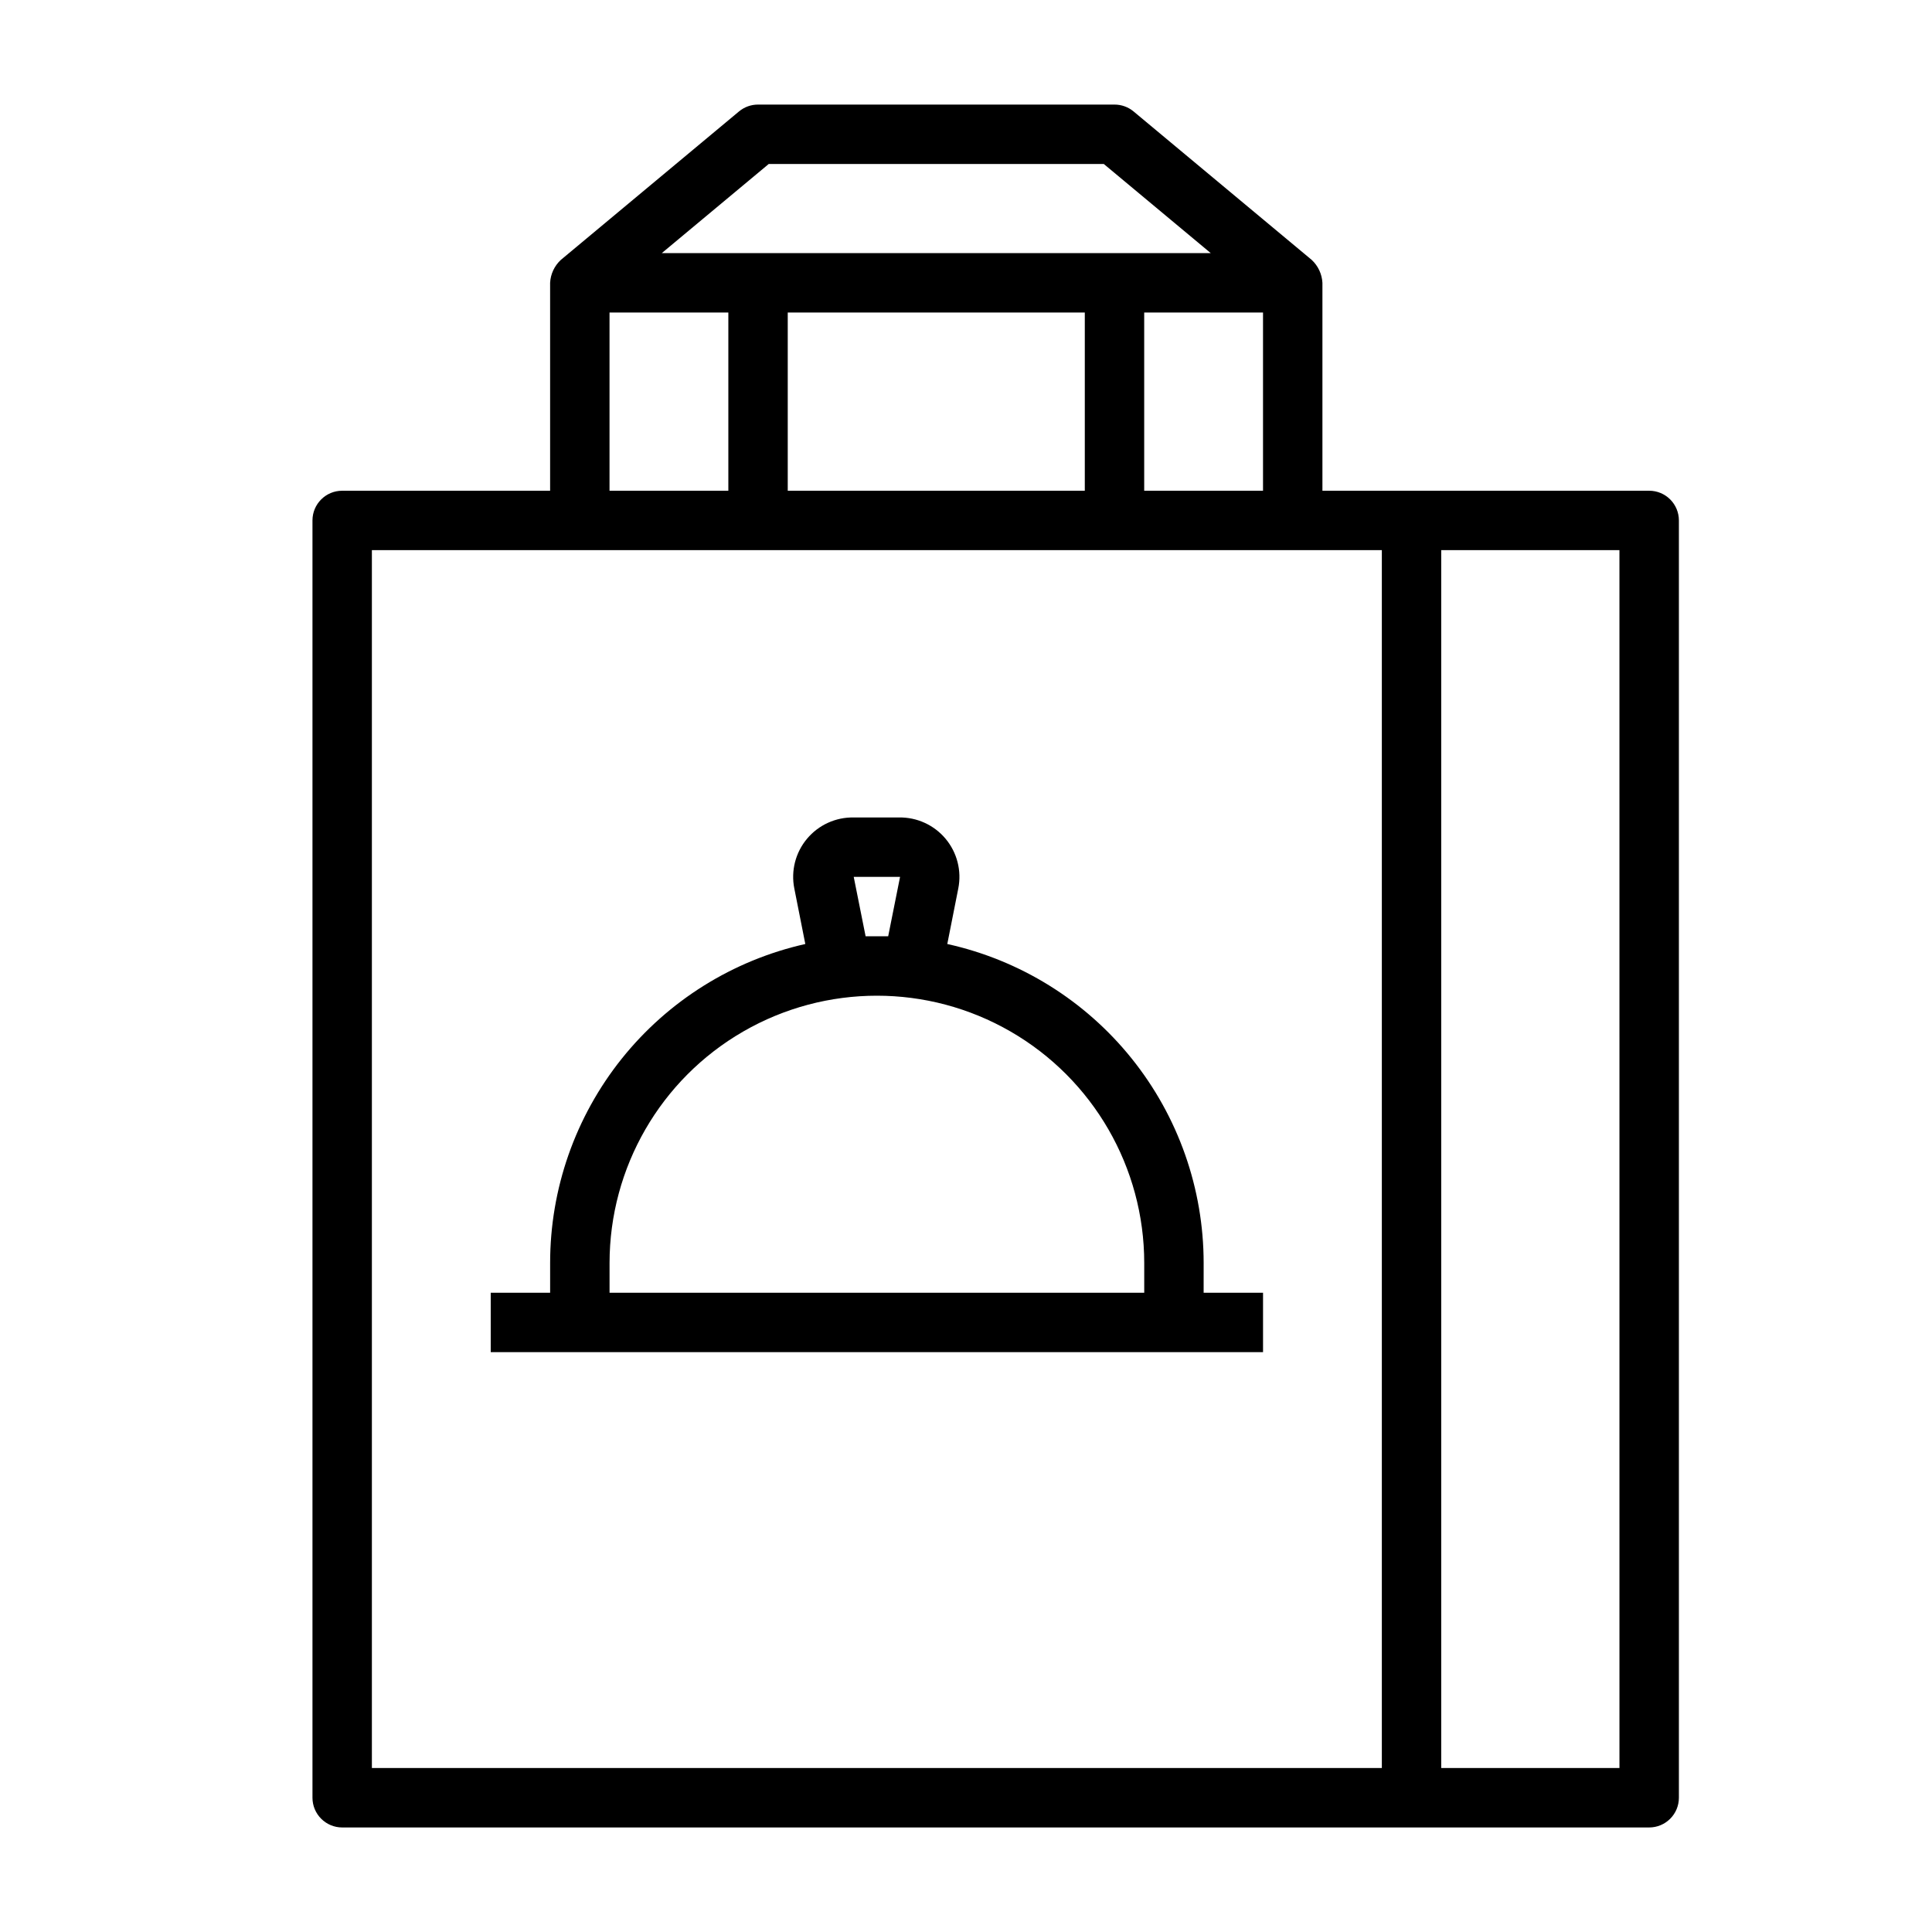
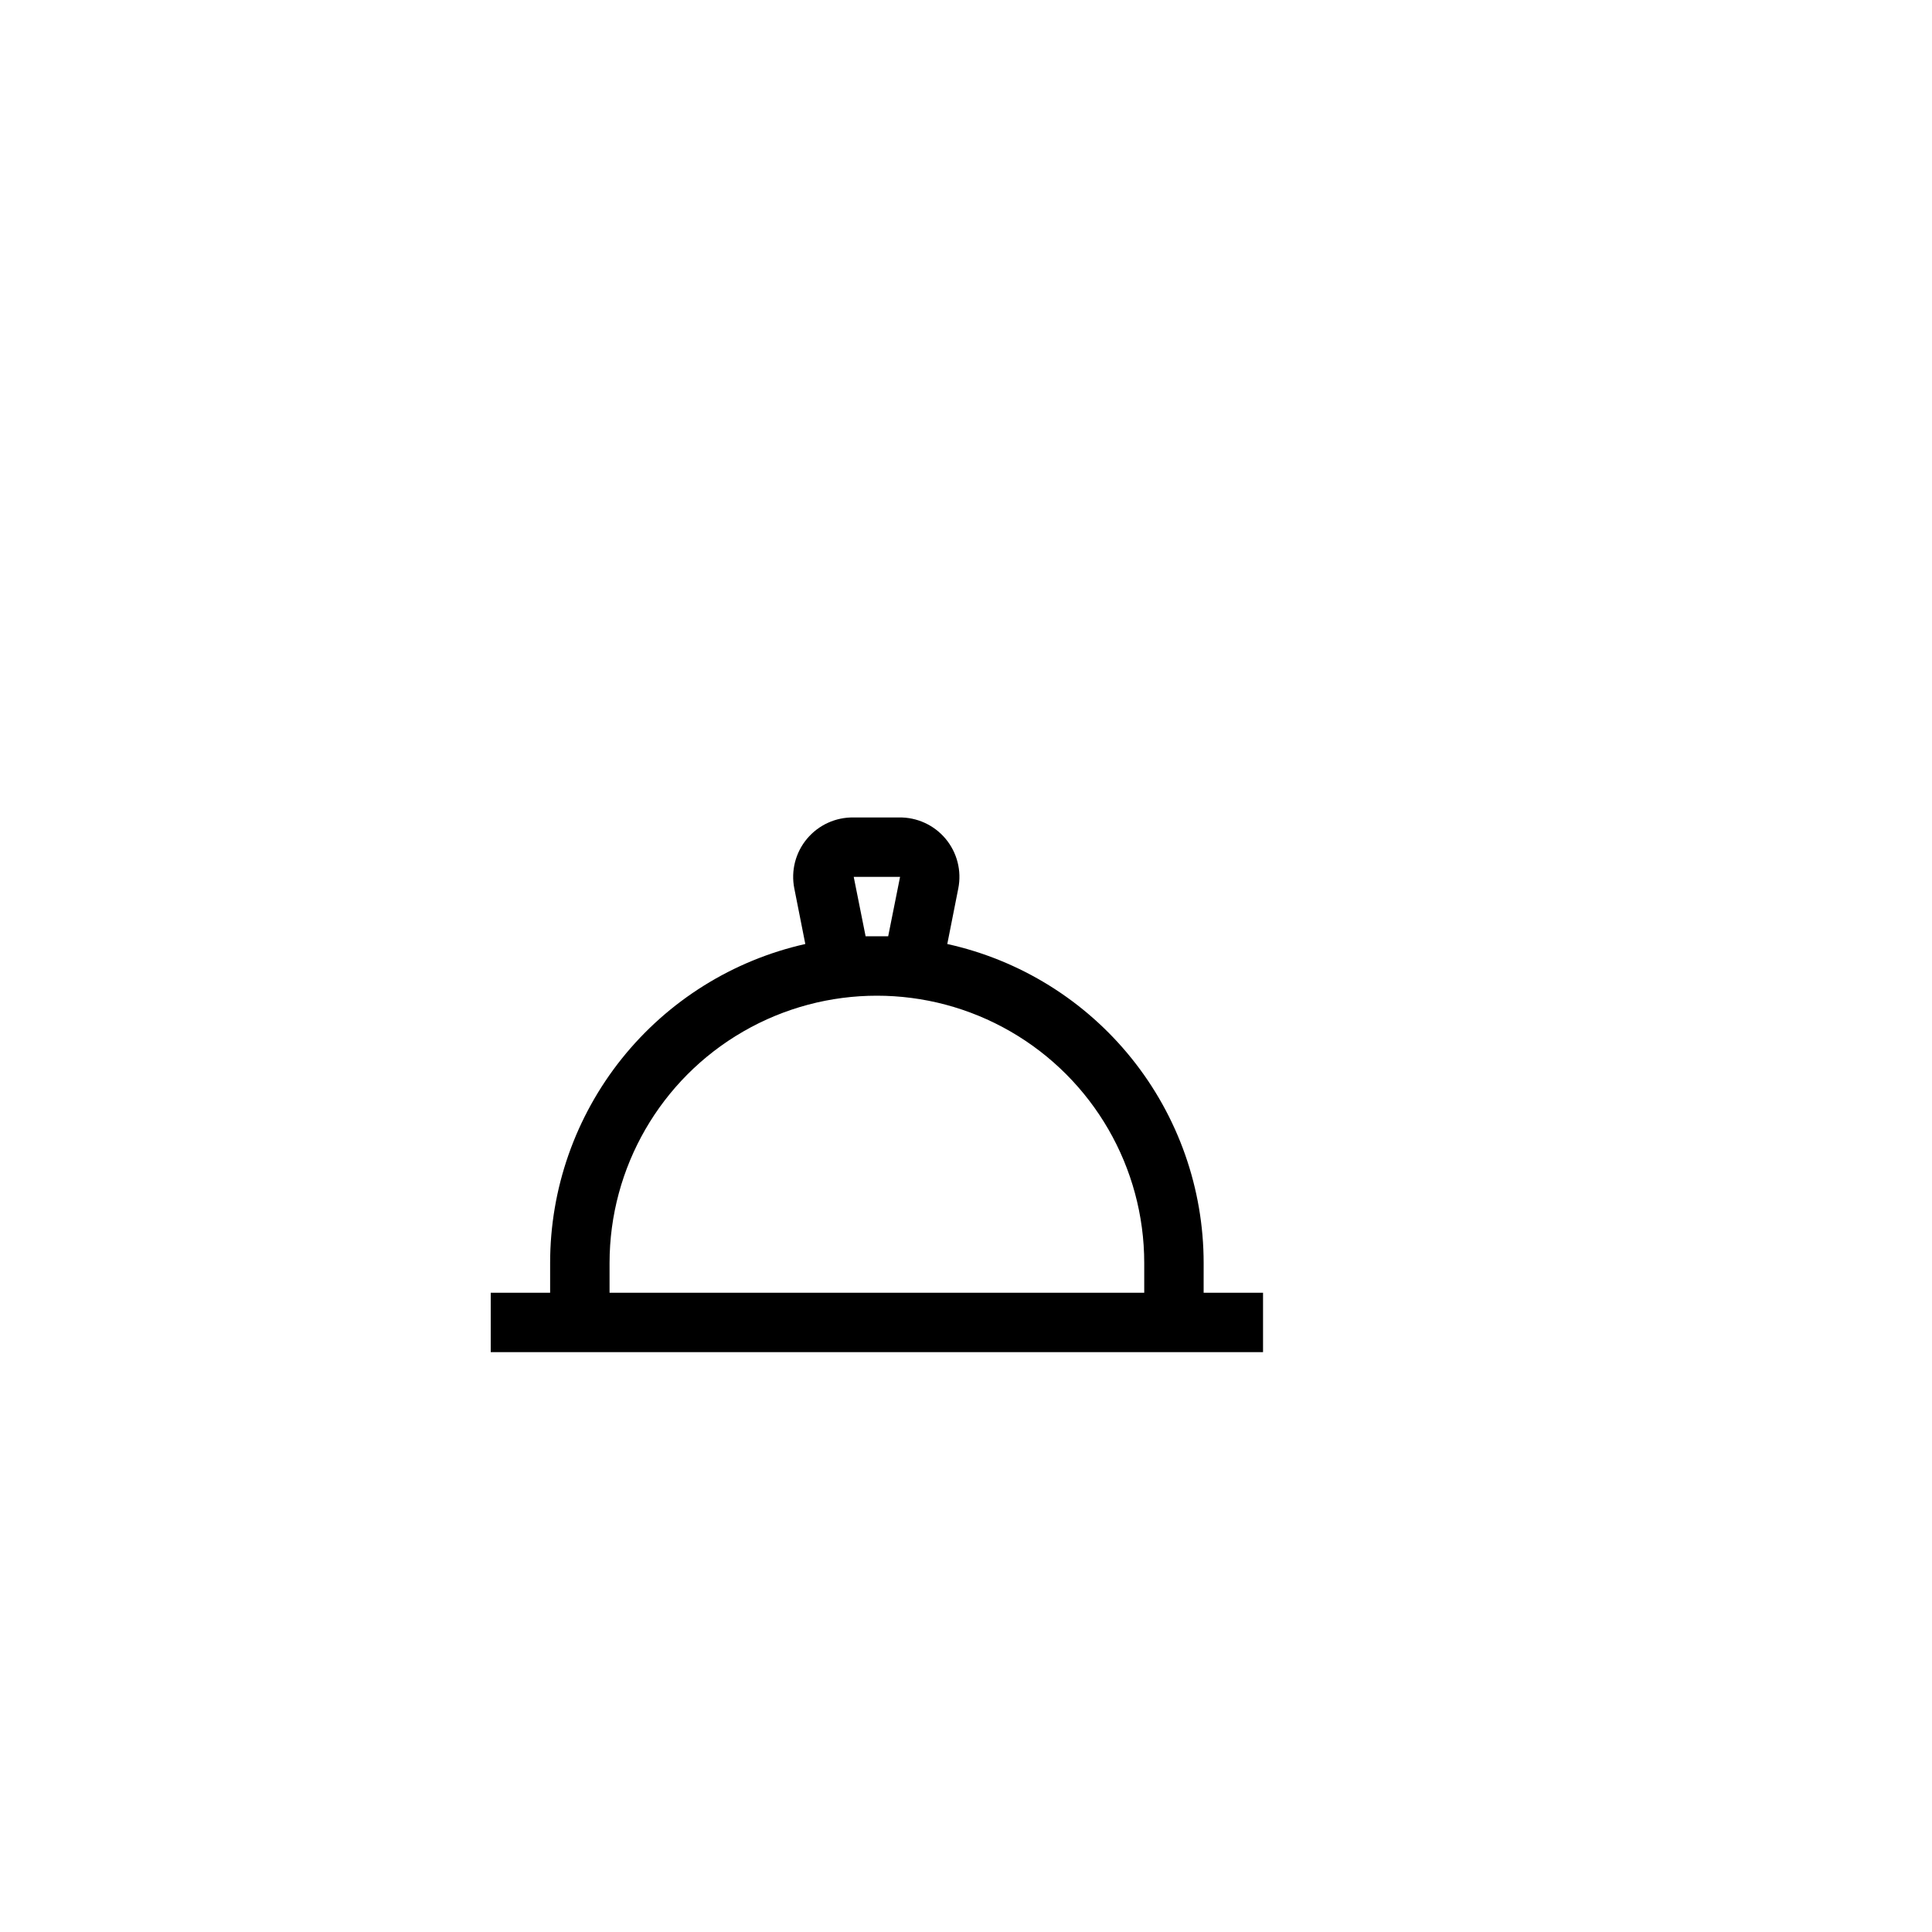
<svg xmlns="http://www.w3.org/2000/svg" fill="#000000" width="800px" height="800px" version="1.1" viewBox="144 144 512 512">
  <g>
    <path d="m462.98 478.72c-0.004-19.723-6.738-38.852-19.094-54.227-12.352-15.375-29.586-26.07-48.844-30.32l2.914-14.719c0.93-4.676-0.309-9.523-3.367-13.176-3.062-3.656-7.613-5.731-12.379-5.641h-11.965c-4.766-0.09-9.316 1.984-12.375 5.641-3.062 3.652-4.301 8.5-3.367 13.176l2.914 14.719h-0.004c-19.199 4.312-36.359 15.035-48.652 30.402-12.289 15.371-18.98 34.465-18.969 54.145v7.871h-15.742v15.742l204.67 0.004v-15.746h-15.742zm-92.734-102.34h12.281l-3.148 15.742h-5.984zm-64.707 110.21v-7.871c0-25.312 13.504-48.699 35.422-61.355 21.922-12.656 48.93-12.656 70.848 0 21.922 12.656 35.426 36.043 35.426 61.355v7.871z" />
-     <path d="m581.05 274.05h-86.594v-55.105c-0.125-2.309-1.141-4.481-2.832-6.062l-47.23-39.359c-1.418-1.172-3.199-1.812-5.039-1.809h-94.465c-1.84-0.004-3.621 0.637-5.039 1.809l-47.23 39.359c-1.699 1.578-2.715 3.75-2.836 6.062v55.105h-55.102c-4.348 0-7.875 3.523-7.875 7.871v338.5c0 2.09 0.832 4.09 2.309 5.566 1.477 1.477 3.477 2.309 5.566 2.309h346.37c2.09 0 4.09-0.832 5.566-2.309 1.477-1.477 2.305-3.477 2.305-5.566v-338.5c0-2.086-0.828-4.09-2.305-5.566-1.477-1.477-3.477-2.305-5.566-2.305zm-228.29 0v-47.234h78.723v47.23zm94.465-47.23h31.488v47.23h-31.488zm-99.504-39.363h88.797l28.34 23.617h-145.47zm-42.191 39.359h31.488v47.23l-31.488 0.004zm-62.977 62.977h267.65v322.75h-267.65zm330.62 322.75h-47.234v-322.75h47.23z" />
  </g>
</svg>